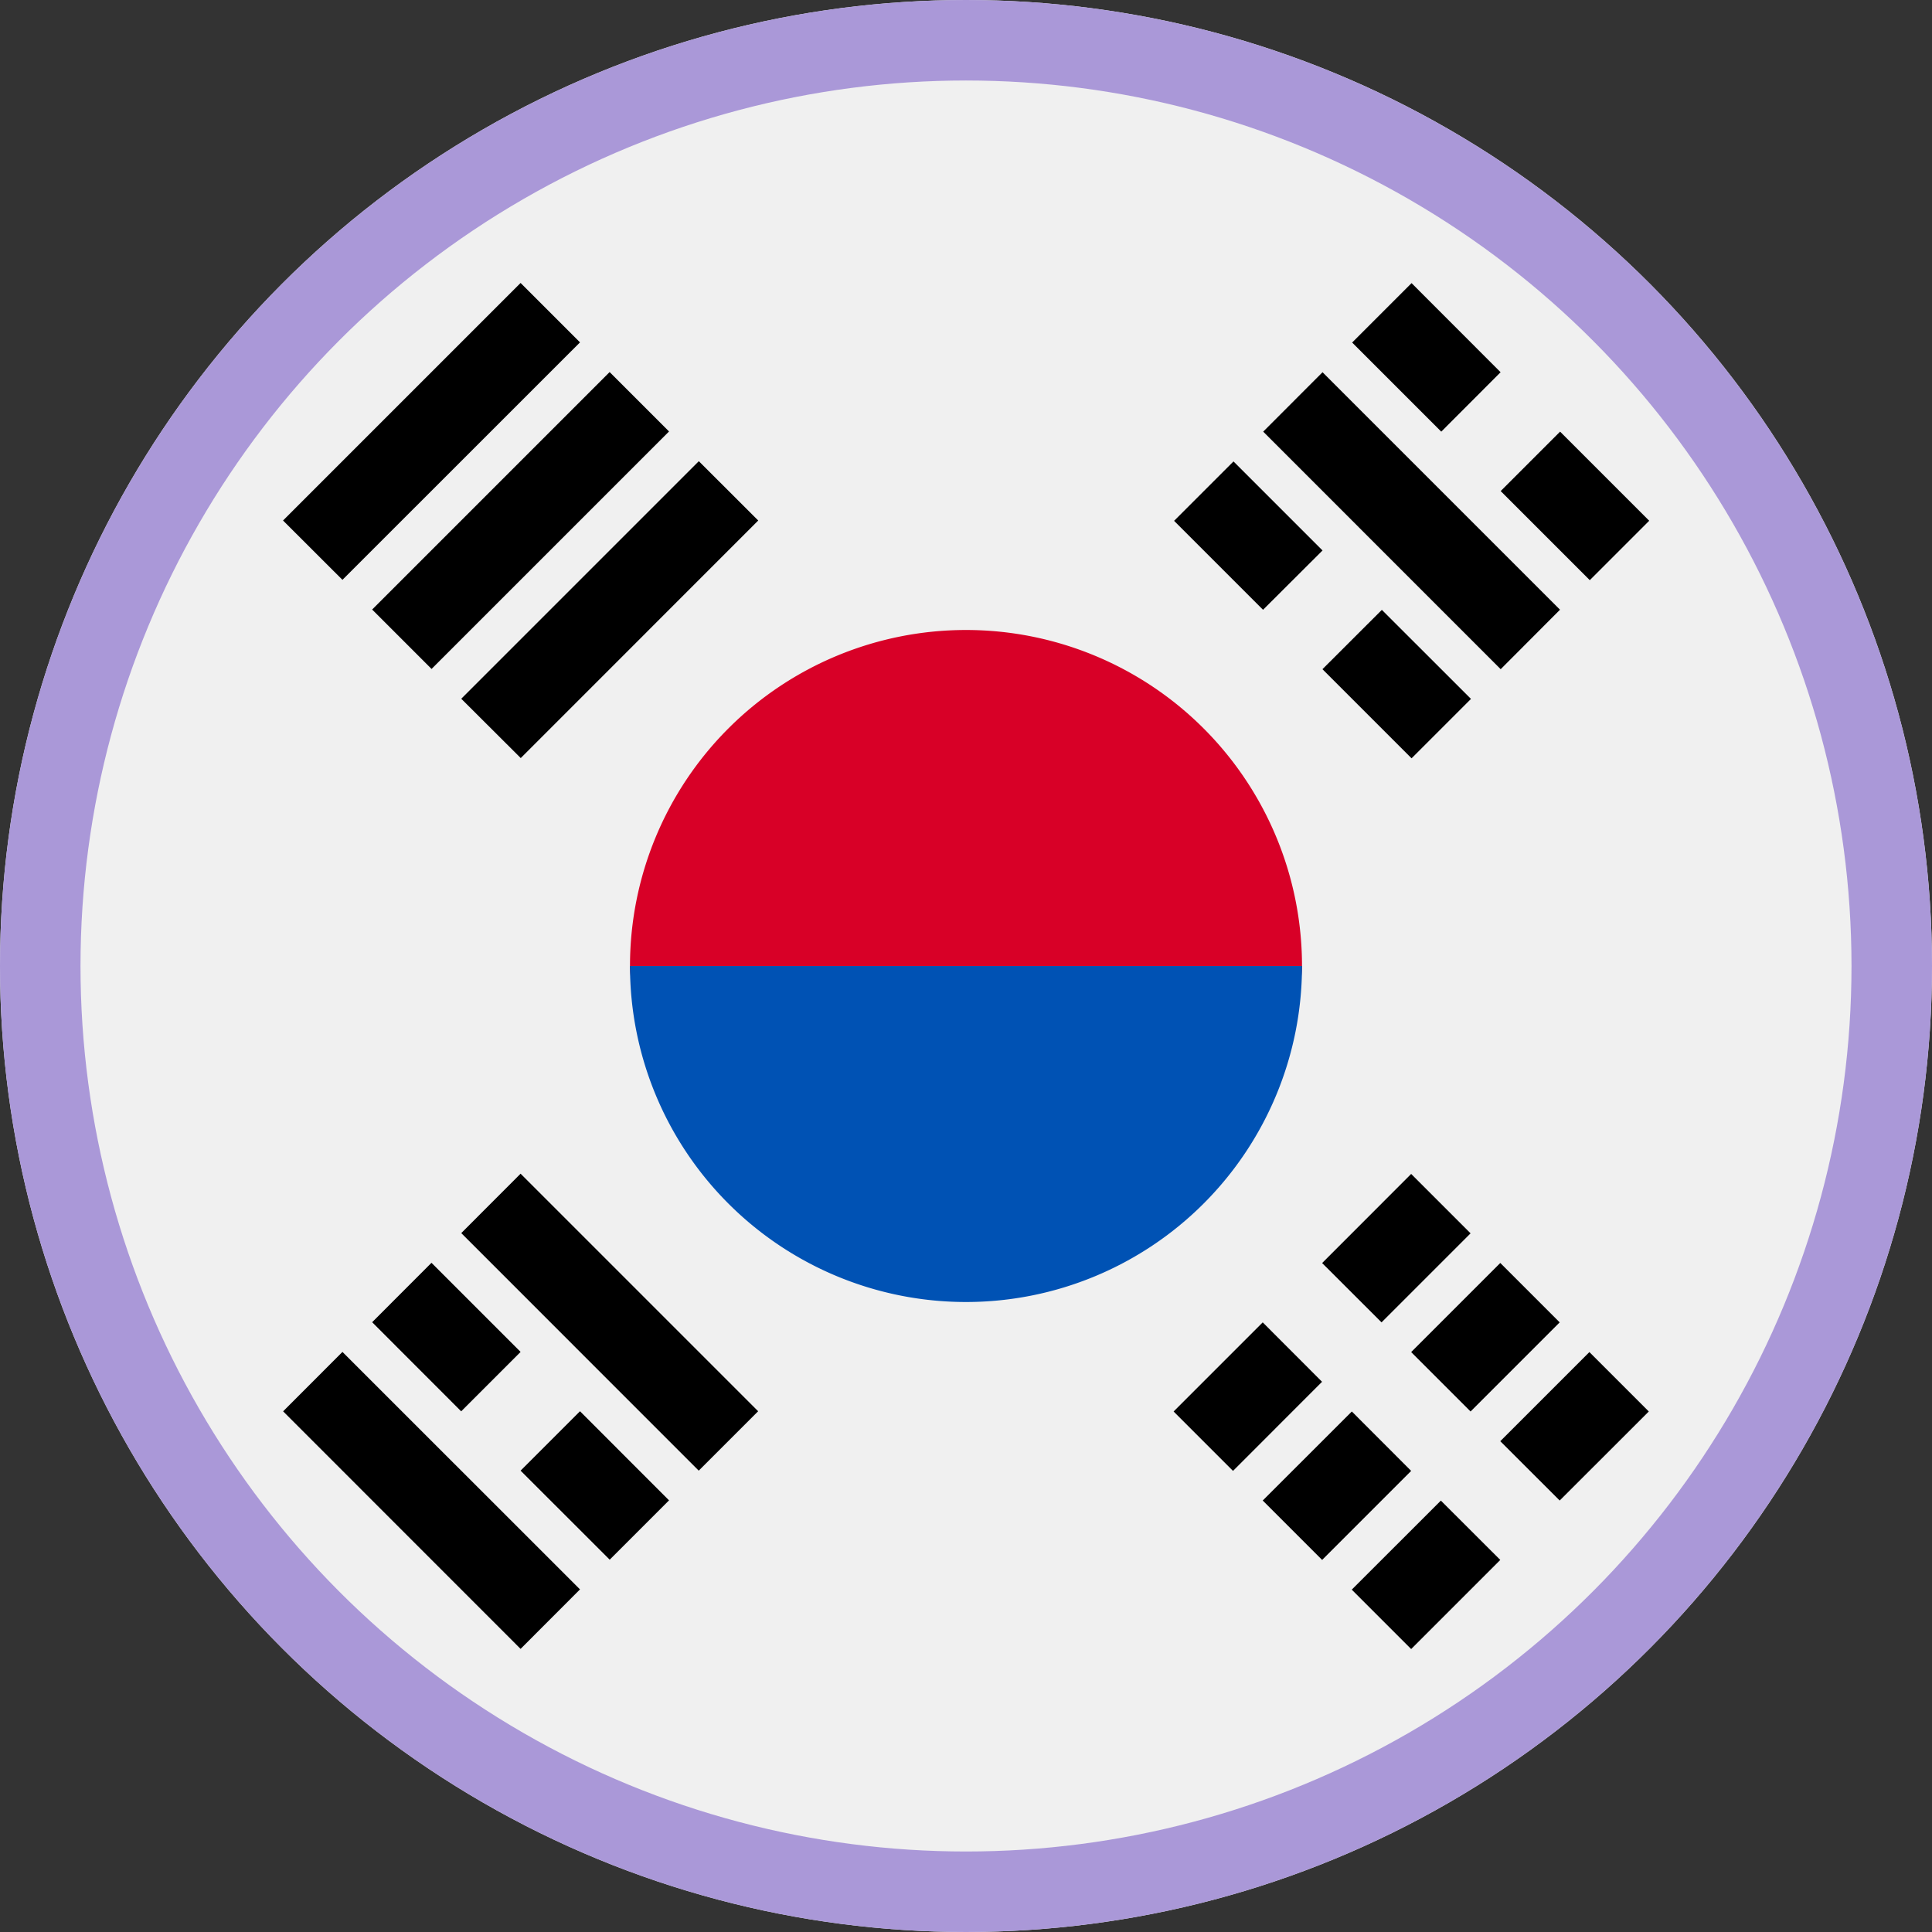
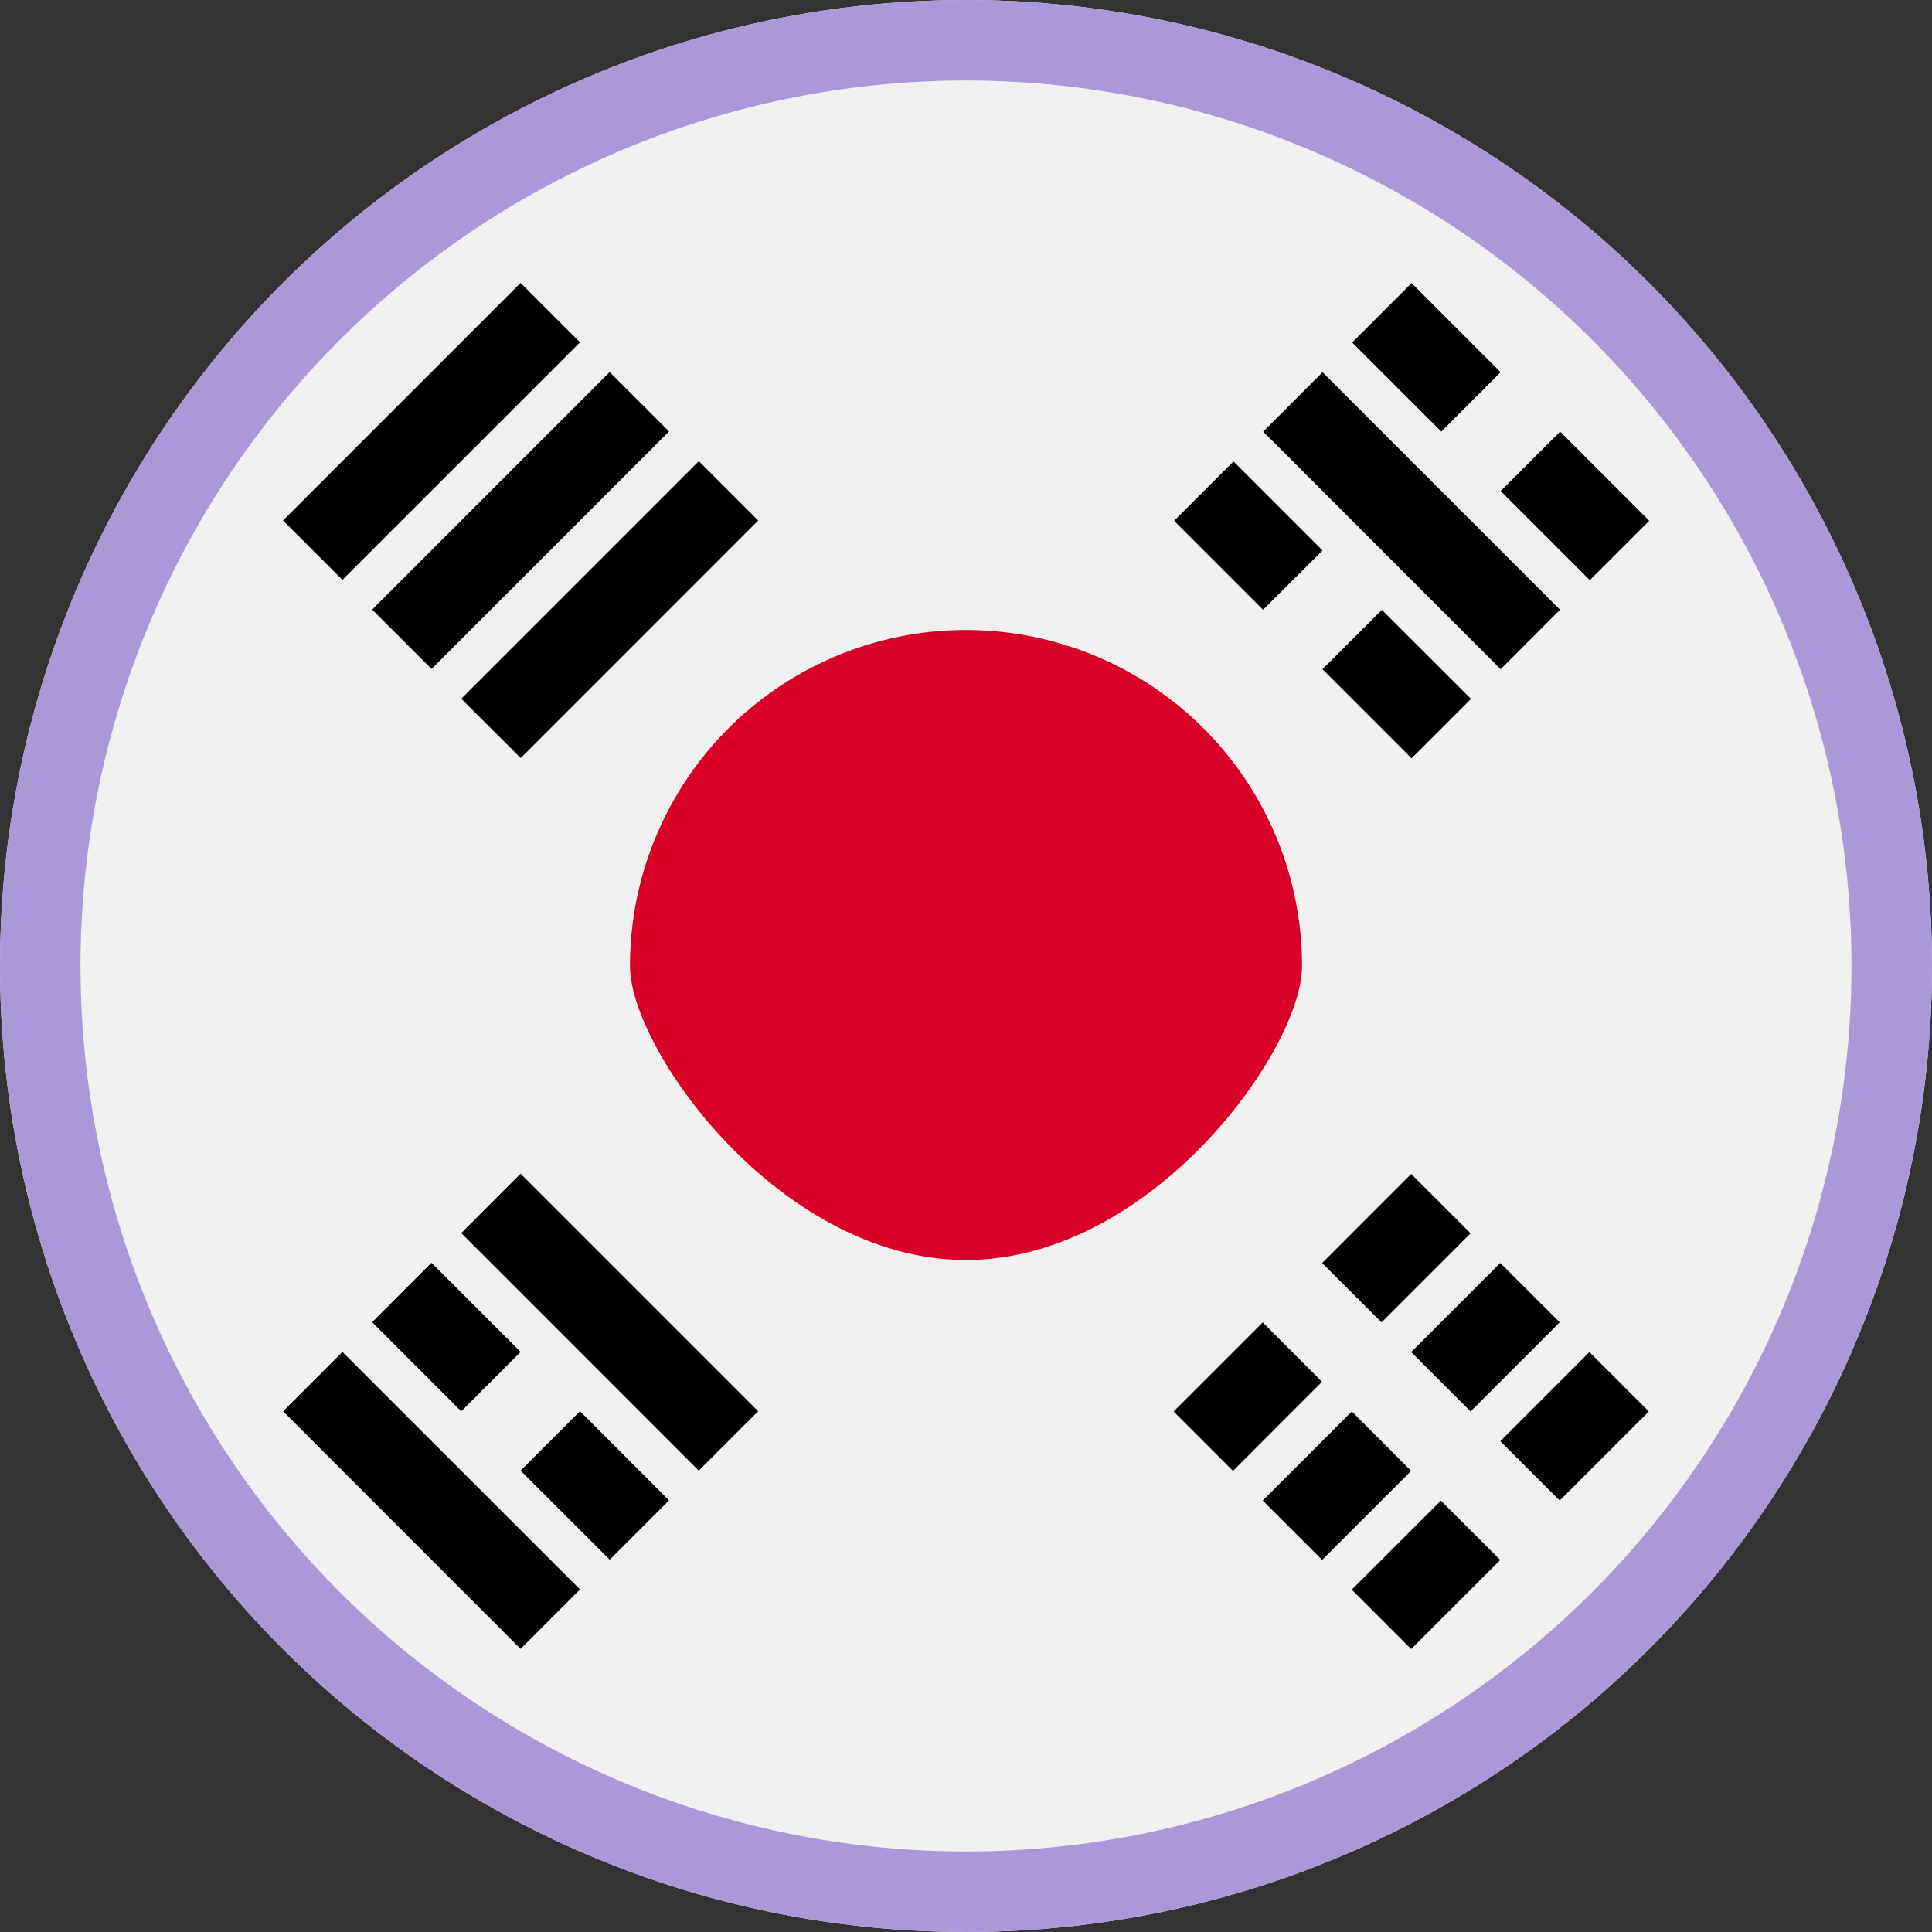
<svg xmlns="http://www.w3.org/2000/svg" width="24" height="24" viewBox="0 0 24 24">
  <rect x="0" y="0" width="24" height="24" fill="#333333" stroke="none" />
  <g fill="none" fill-rule="evenodd">
    <g fill-rule="nonzero">
      <circle fill="#F0F0F0" cx="12" cy="12" r="12" />
      <path d="M16.174 12c0 1.043-1.869 3.652-4.174 3.652-2.305 0-4.174-2.609-4.174-3.652a4.174 4.174 0 1 1 8.348 0z" fill="#D80027" />
-       <path d="M16.174 12a4.174 4.174 0 1 1-8.348 0" fill="#0052B4" />
      <path fill="#000" d="m16.424 15.69 1.106-1.107.738.738-1.106 1.106zM14.579 17.534l1.107-1.107.737.738-1.106 1.107zM18.637 17.903l1.107-1.107.738.738-1.107 1.106zM16.792 19.747l1.107-1.106.738.737-1.107 1.107zM17.53 16.796l1.107-1.107.738.738-1.107 1.107zM15.686 18.64l1.107-1.106.737.738-1.106 1.106zM18.642 8.313l-2.95-2.951.737-.738 2.95 2.95zM15.69 7.575 14.585 6.47l.738-.738 1.106 1.106zM17.535 9.42l-1.107-1.107.738-.737 1.107 1.106zM17.904 5.362l-1.107-1.107.738-.738 1.106 1.107zM19.749 7.207 18.642 6.1l.738-.738 1.107 1.107zM4.254 16.794l2.951 2.95-.738.739-2.95-2.951zM7.205 17.531l1.106 1.107-.737.737-1.107-1.106zM5.36 15.687l1.107 1.107-.738.738-1.106-1.107zM6.467 14.58l2.951 2.951-.738.738-2.95-2.951zM7.205 4.253l-2.951 2.95-.738-.737 2.951-2.951zM8.311 5.36l-2.95 2.95-.738-.738 2.95-2.95zM9.419 6.466l-2.95 2.951-.739-.737 2.951-2.951z" />
    </g>
    <circle stroke="#AA98D8" cx="12" cy="12" r="11.5" />
  </g>
</svg>